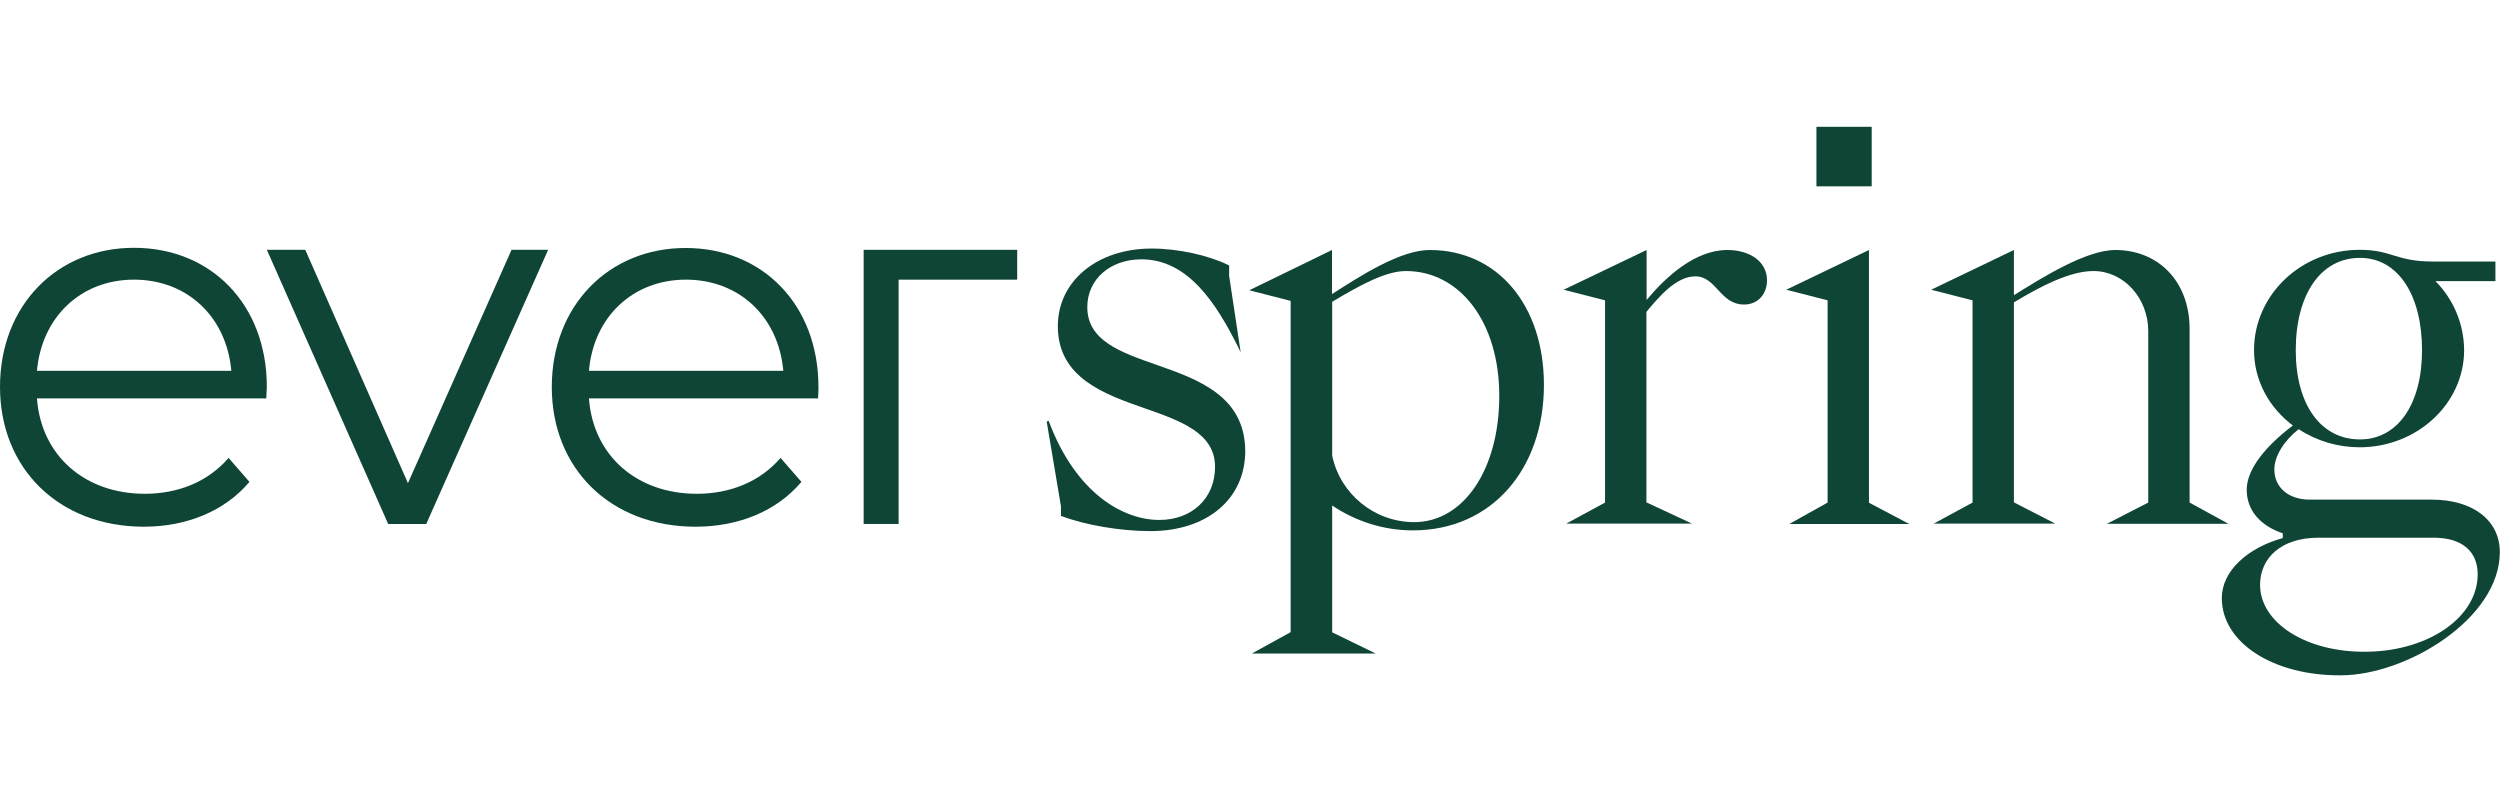
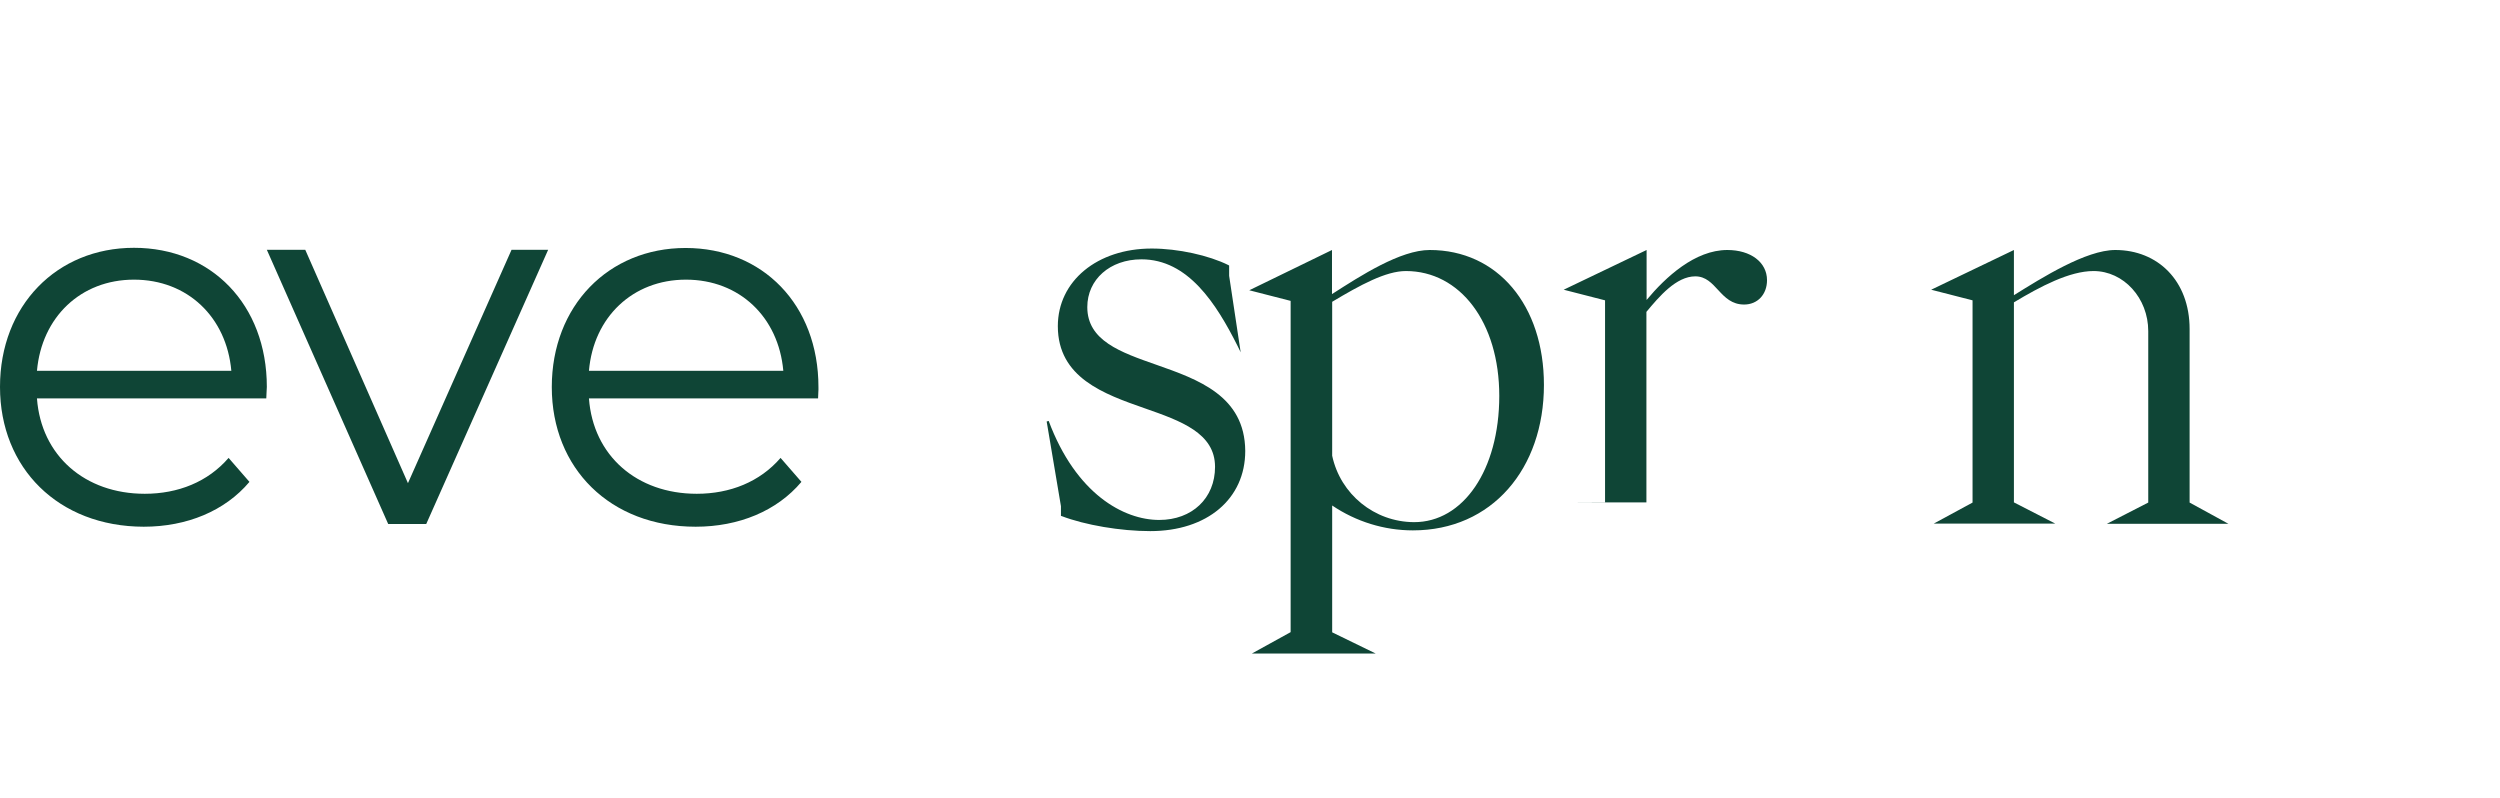
<svg xmlns="http://www.w3.org/2000/svg" width="285" height="91" viewBox="0 0 285 91" fill="none">
  <path d="M4.214 42.27H26.372C25.829 36.157 21.385 31.88 15.272 31.88C9.201 31.88 4.757 36.157 4.214 42.27ZM30.357 45.421H4.214C4.694 51.951 9.681 56.291 16.503 56.291C20.3 56.291 23.701 54.935 26.059 52.201L28.437 54.935C25.642 58.252 21.302 60.046 16.378 60.046C6.656 60.025 0 53.37 0 44.106C0 34.843 6.468 28.25 15.272 28.25C24.077 28.25 30.419 34.718 30.419 44.106C30.419 44.461 30.357 44.941 30.357 45.421Z" fill="#0F4536" />
  <path d="M62.488 28.479L48.592 59.733H44.253L30.42 28.479H34.801L46.506 55.081L58.315 28.479H62.488Z" fill="#0F4536" />
  <path d="M67.14 42.27H89.297C88.755 36.157 84.311 31.88 78.198 31.88C72.126 31.88 67.661 36.157 67.14 42.27ZM93.261 45.421H67.14C67.62 51.951 72.606 56.291 79.428 56.291C83.226 56.291 86.626 54.934 88.984 52.201L91.363 54.934C88.567 58.252 84.227 60.046 79.303 60.046C69.56 60.046 62.904 53.391 62.904 44.127C62.904 34.864 69.372 28.27 78.156 28.27C86.939 28.27 93.303 34.738 93.303 44.127C93.324 44.461 93.261 44.941 93.261 45.421Z" fill="#0F4536" />
  <path d="M131.818 41.582C127.77 40.163 123.952 38.849 123.952 35.01C123.952 31.859 126.539 29.564 130.128 29.564C135.427 29.564 138.64 34.572 141.102 39.474L141.436 40.163L140.122 31.442V30.274L140.059 30.232C137.806 29.105 134.28 28.333 131.296 28.333C125.079 28.333 120.593 32.047 120.593 37.179C120.593 43.063 125.851 44.92 130.503 46.547C134.613 47.987 138.515 49.364 138.515 53.224C138.515 56.791 135.907 59.274 132.152 59.274C128.104 59.274 122.659 56.312 119.55 47.987L119.32 48.05L120.948 57.709V58.815L121.031 58.836C123.702 59.858 127.749 60.547 131.129 60.547C137.618 60.547 141.958 56.875 141.958 51.409C141.916 45.108 136.554 43.251 131.818 41.582Z" fill="#0F4536" />
  <path d="M170.917 45.129C170.917 36.72 166.431 30.899 160.276 30.899C157.981 30.899 155.081 32.485 151.868 34.404V51.951C152.807 56.353 156.688 59.504 161.194 59.525C166.786 59.545 170.917 53.599 170.917 45.129ZM147.132 72.064V34.3L142.417 33.09L151.847 28.5V33.528C155.123 31.421 159.651 28.5 162.989 28.5C170.729 28.5 176.008 34.801 176.008 43.877C176.008 53.432 170.082 60.463 161.069 60.463C157.794 60.463 154.581 59.462 151.868 57.626V72.085L156.834 74.505H142.709L147.132 72.064Z" fill="#0F4536" />
-   <path d="M182.976 57.292V34.238L178.261 33.028L187.712 28.5V34.196C189.882 31.588 193.22 28.5 196.913 28.5C199.584 28.5 201.44 29.898 201.44 31.942C201.44 33.57 200.356 34.717 198.832 34.717C196.058 34.717 195.682 31.504 193.262 31.504C191.092 31.504 189.152 33.799 187.691 35.552V57.271L192.886 59.691H178.553L182.976 57.292Z" fill="#0F4536" />
-   <path d="M207.073 14.459H213.374V21.239H207.073V14.459ZM208.346 57.292V34.238L203.631 33.028L213.061 28.5V57.313L217.651 59.733H203.986L208.346 57.292Z" fill="#0F4536" />
+   <path d="M182.976 57.292V34.238L178.261 33.028L187.712 28.5V34.196C189.882 31.588 193.22 28.5 196.913 28.5C199.584 28.5 201.44 29.898 201.44 31.942C201.44 33.57 200.356 34.717 198.832 34.717C196.058 34.717 195.682 31.504 193.262 31.504C191.092 31.504 189.152 33.799 187.691 35.552V57.271H178.553L182.976 57.292Z" fill="#0F4536" />
  <path d="M224.871 57.292V34.238L220.155 33.028L229.586 28.5V33.653C232.799 31.65 237.806 28.5 241.144 28.5C245.985 28.5 249.615 32.005 249.615 37.513V57.292L254.038 59.712H240.185L244.9 57.292V37.743C244.9 33.987 242.104 30.899 238.662 30.899C235.928 30.899 232.611 32.652 229.586 34.467V57.271L234.301 59.691H220.447L224.871 57.292Z" fill="#0F4536" />
-   <path d="M276.112 39.934C276.112 33.57 273.337 29.397 269.039 29.397C264.554 29.397 261.716 33.57 261.716 39.934C261.716 46.109 264.554 50.094 269.039 50.094C273.316 50.094 276.112 46.109 276.112 39.934ZM282.455 65.471C282.455 62.925 280.765 61.298 277.427 61.298H264.303C260.068 61.298 257.648 63.593 257.648 66.681C257.648 70.979 262.905 74.421 269.874 74.296C276.947 74.192 282.455 70.311 282.455 65.471ZM253.287 68.183C253.287 65.033 256.312 62.425 260.235 61.34V60.797C257.689 59.942 256.125 58.189 256.125 55.832C256.125 53.537 258.19 50.929 261.382 48.508C258.649 46.443 256.959 43.355 256.959 39.913C256.959 33.612 262.342 28.479 268.998 28.479C272.69 28.479 273.108 29.814 277.343 29.814H284.479V32.047H277.635C279.722 34.133 280.89 36.971 280.911 39.913C280.911 46.026 275.528 50.991 268.998 50.991C266.536 50.991 264.115 50.282 262.05 48.926C260.36 50.261 259.275 52.014 259.275 53.516C259.275 55.581 260.902 56.958 263.323 56.958H277.239C281.829 56.958 284.979 59.253 284.979 62.946C284.979 70.52 274.339 76.988 266.828 76.988C259.15 77.029 253.287 73.274 253.287 68.183Z" fill="#0F4536" />
-   <path d="M115.961 28.479H98.456V59.733H102.441V31.88H115.961V28.479Z" fill="#0F4536" />
</svg>